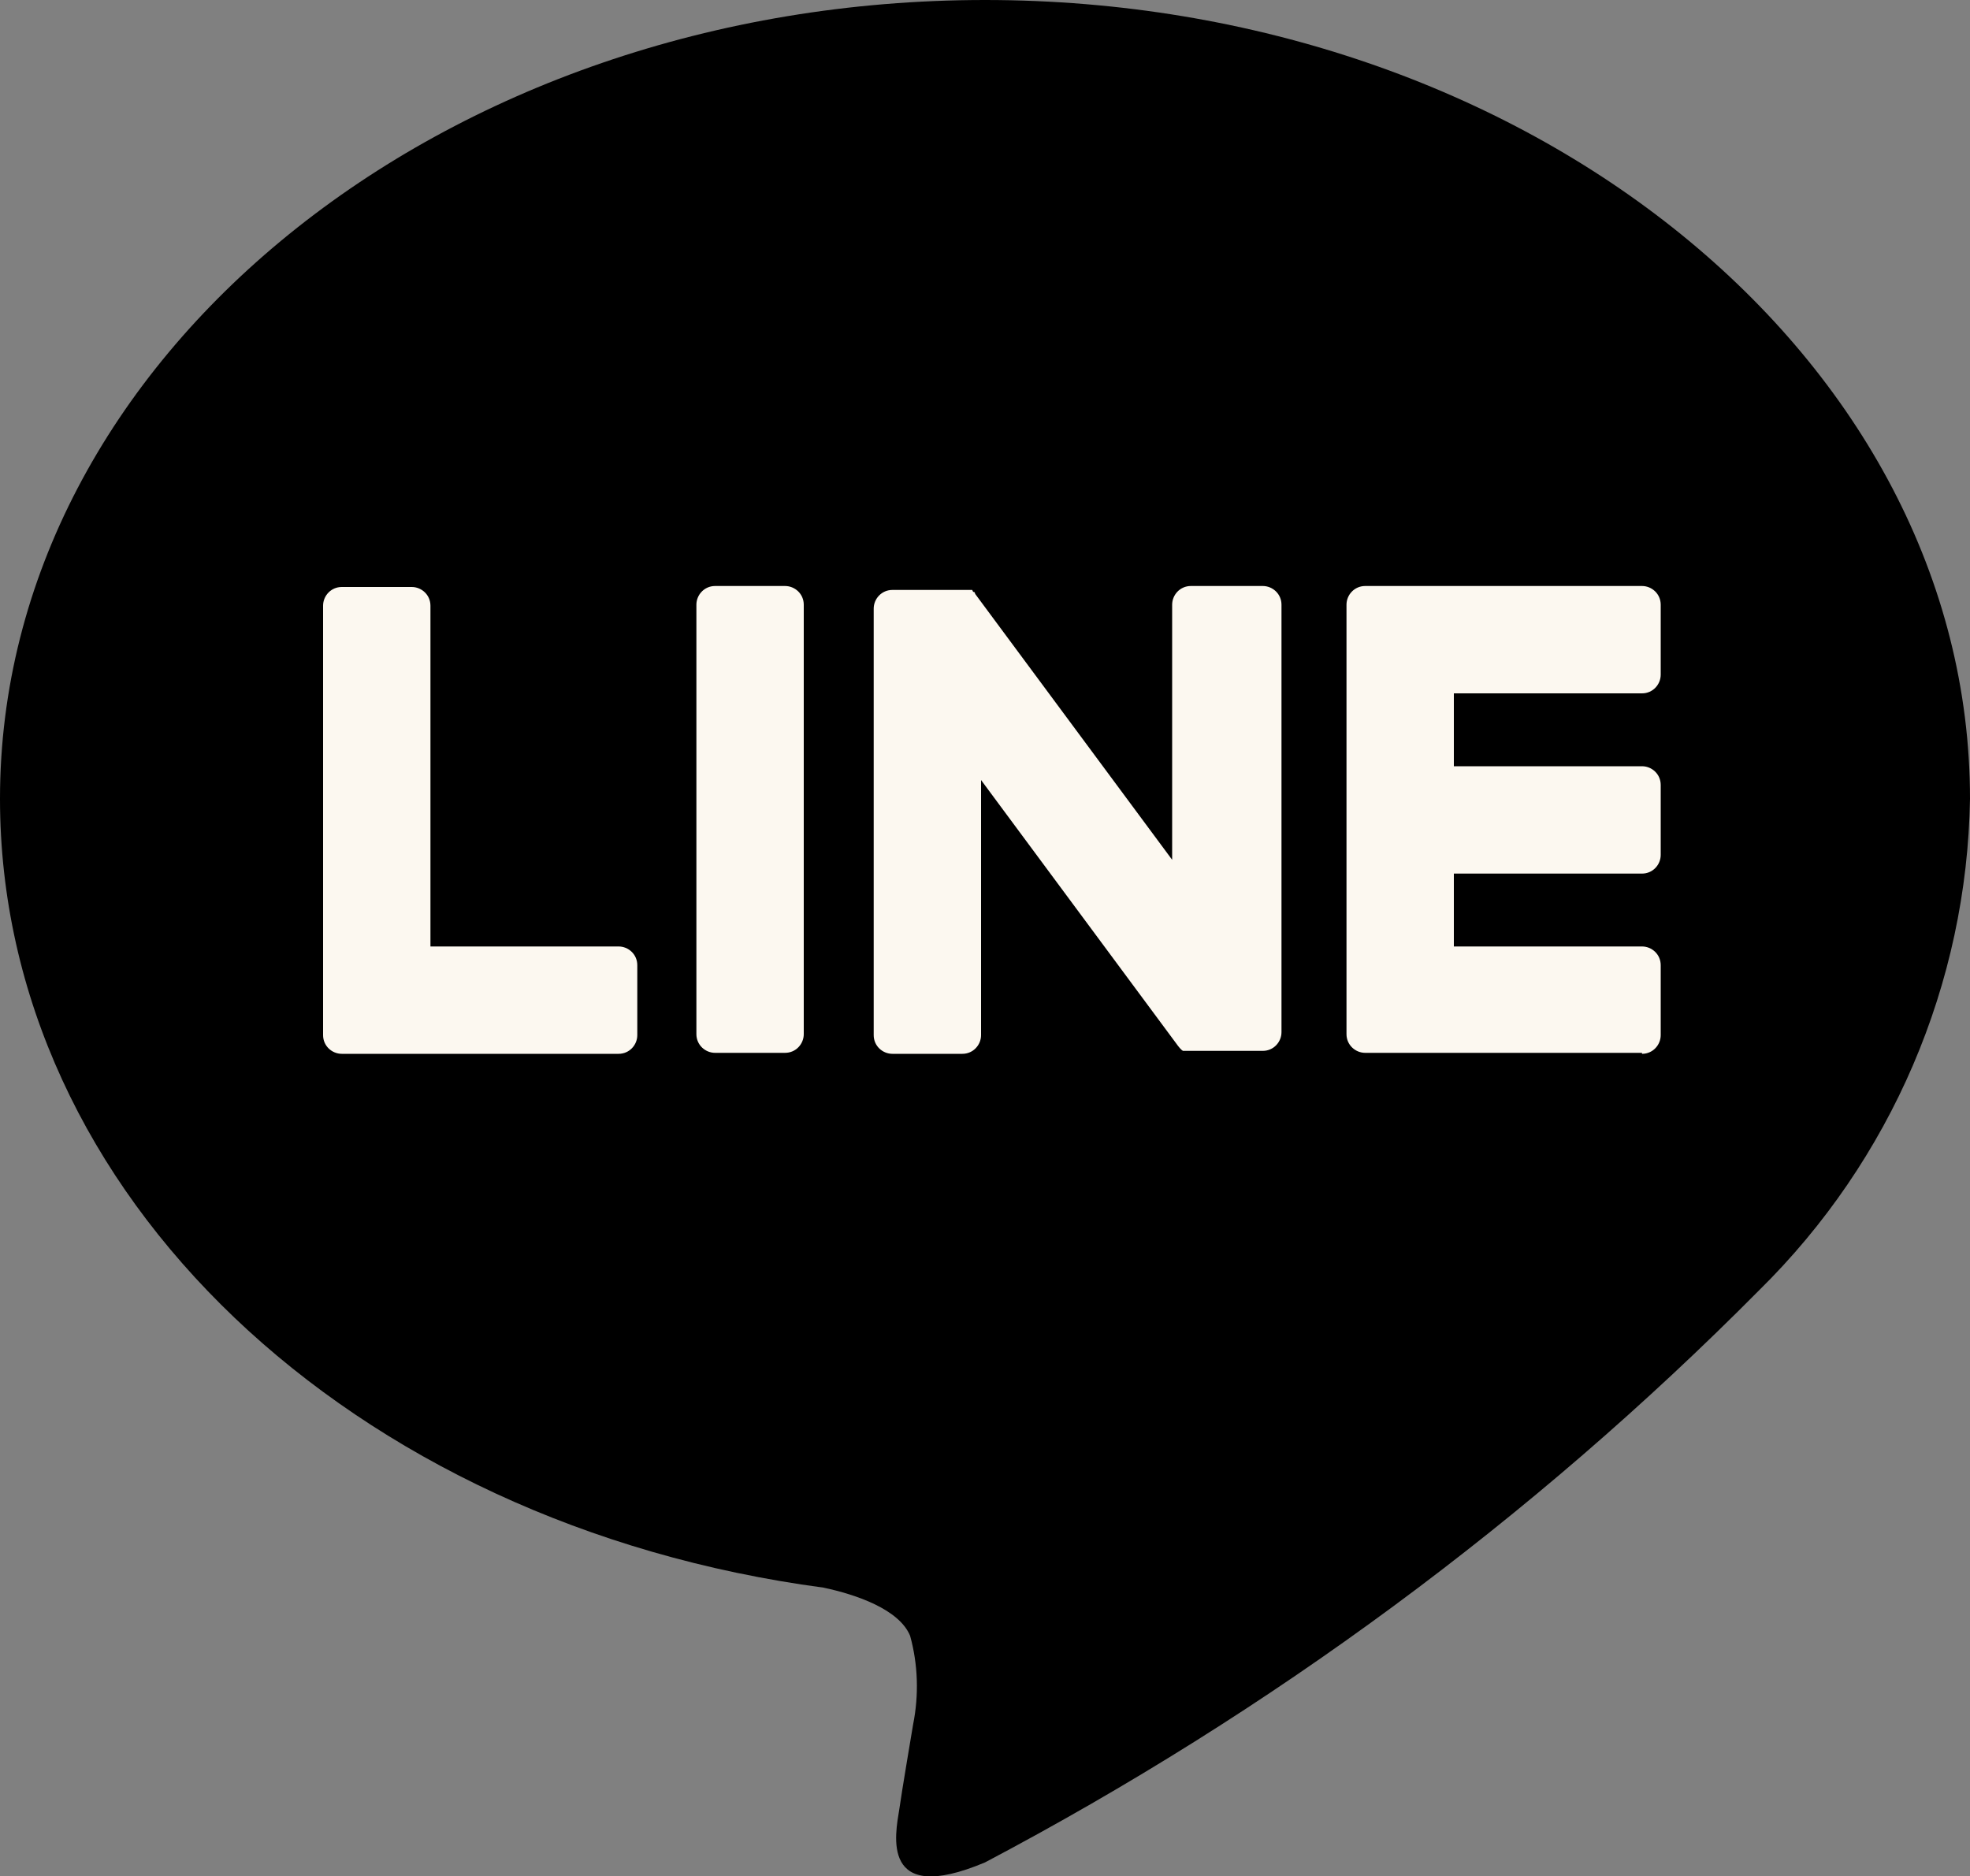
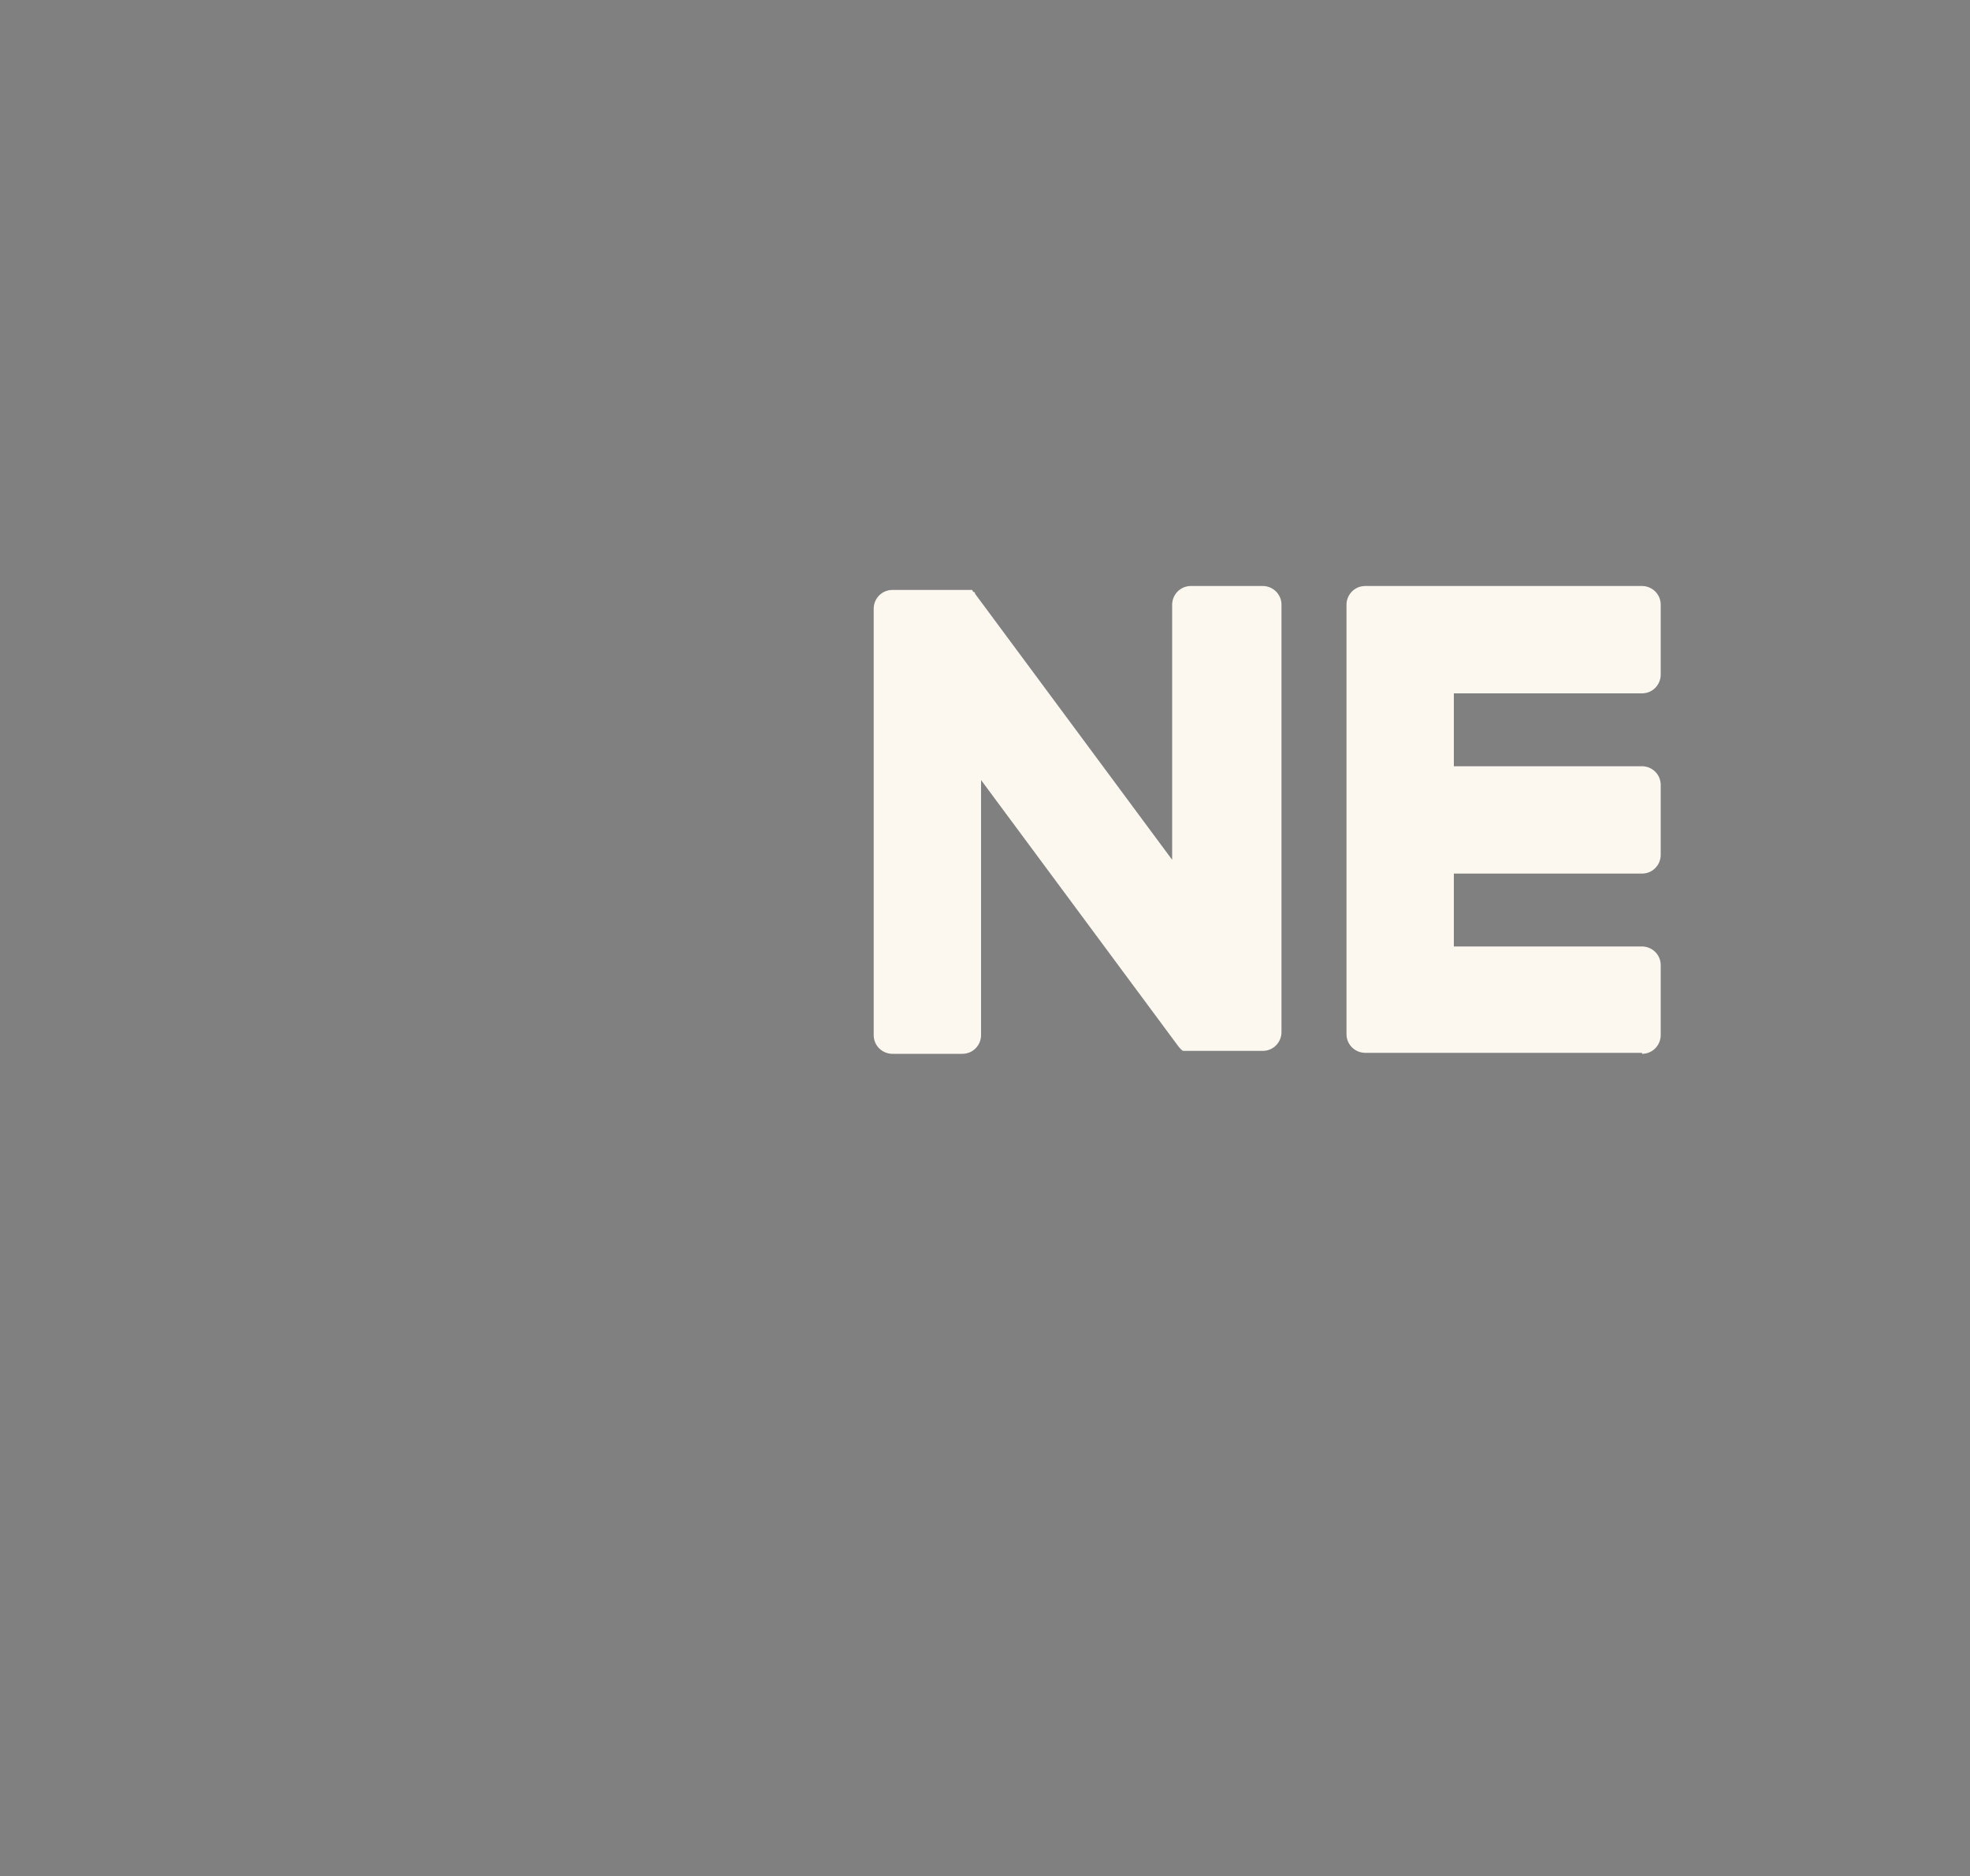
<svg xmlns="http://www.w3.org/2000/svg" viewBox="0 0 20 19.05">
  <rect x="0" y="0" width="20" height="19.05" fill="#808080" stroke="none" />
  <defs>
    <style>.cls-1{fill:#fcf8f0;}</style>
  </defs>
-   <path d="M20,8.11C20,3.64,15.51,0,10,0S0,3.64,0,8.11c0,4.01,3.56,7.37,8.36,8.01.33.07.77.22.88.49.08.29.09.6.03.9,0,0-.12.71-.14.86-.04.25-.2.99.87.54,2.9-1.53,5.55-3.48,7.86-5.81h0c1.34-1.32,2.11-3.11,2.14-4.99" />
  <path class="cls-1" d="M16.67,10.7c.11,0,.19-.09.19-.19v-.71c0-.11-.09-.19-.19-.19h-1.91v-.74h1.91c.11,0,.19-.09.19-.19v-.71c0-.11-.09-.19-.19-.19h-1.91v-.74h1.91c.11,0,.19-.09.19-.19v-.71c0-.11-.09-.19-.19-.19h-2.81c-.11,0-.19.09-.19.19h0v4.36h0c0,.11.09.19.19.19h2.81Z" />
-   <path class="cls-1" d="M6.28,10.7c.11,0,.19-.09.19-.19h0v-.71c0-.11-.09-.19-.19-.19h-1.91v-3.46c0-.11-.09-.19-.19-.19h-.71c-.11,0-.19.09-.19.19h0v4.36h0c0,.11.09.19.19.19h2.81Z" />
-   <path class="cls-1" d="M7.97,5.95h-.71c-.11,0-.19.09-.19.19h0v4.36c0,.11.09.19.19.19h.71c.11,0,.19-.09.19-.19h0v-4.36c0-.11-.09-.19-.19-.19h0" />
  <path class="cls-1" d="M12.8,5.95h-.71c-.11,0-.19.09-.19.19h0v2.59l-2-2.7s0-.01-.01-.02h-.01s-.01-.02-.01-.02h-.01s0,0,0,0h-.01s0,0,0,0h-.79c-.11,0-.19.09-.19.19h0v4.33c0,.11.09.19.19.19h.71c.11,0,.19-.09.19-.19h0v-2.59l2,2.7s.03.04.05.05h.01s0,0,0,0h.04s.03,0,.05,0h.71c.11,0,.19-.09.19-.19h0v-4.34c0-.11-.09-.19-.19-.19h0" />
</svg>